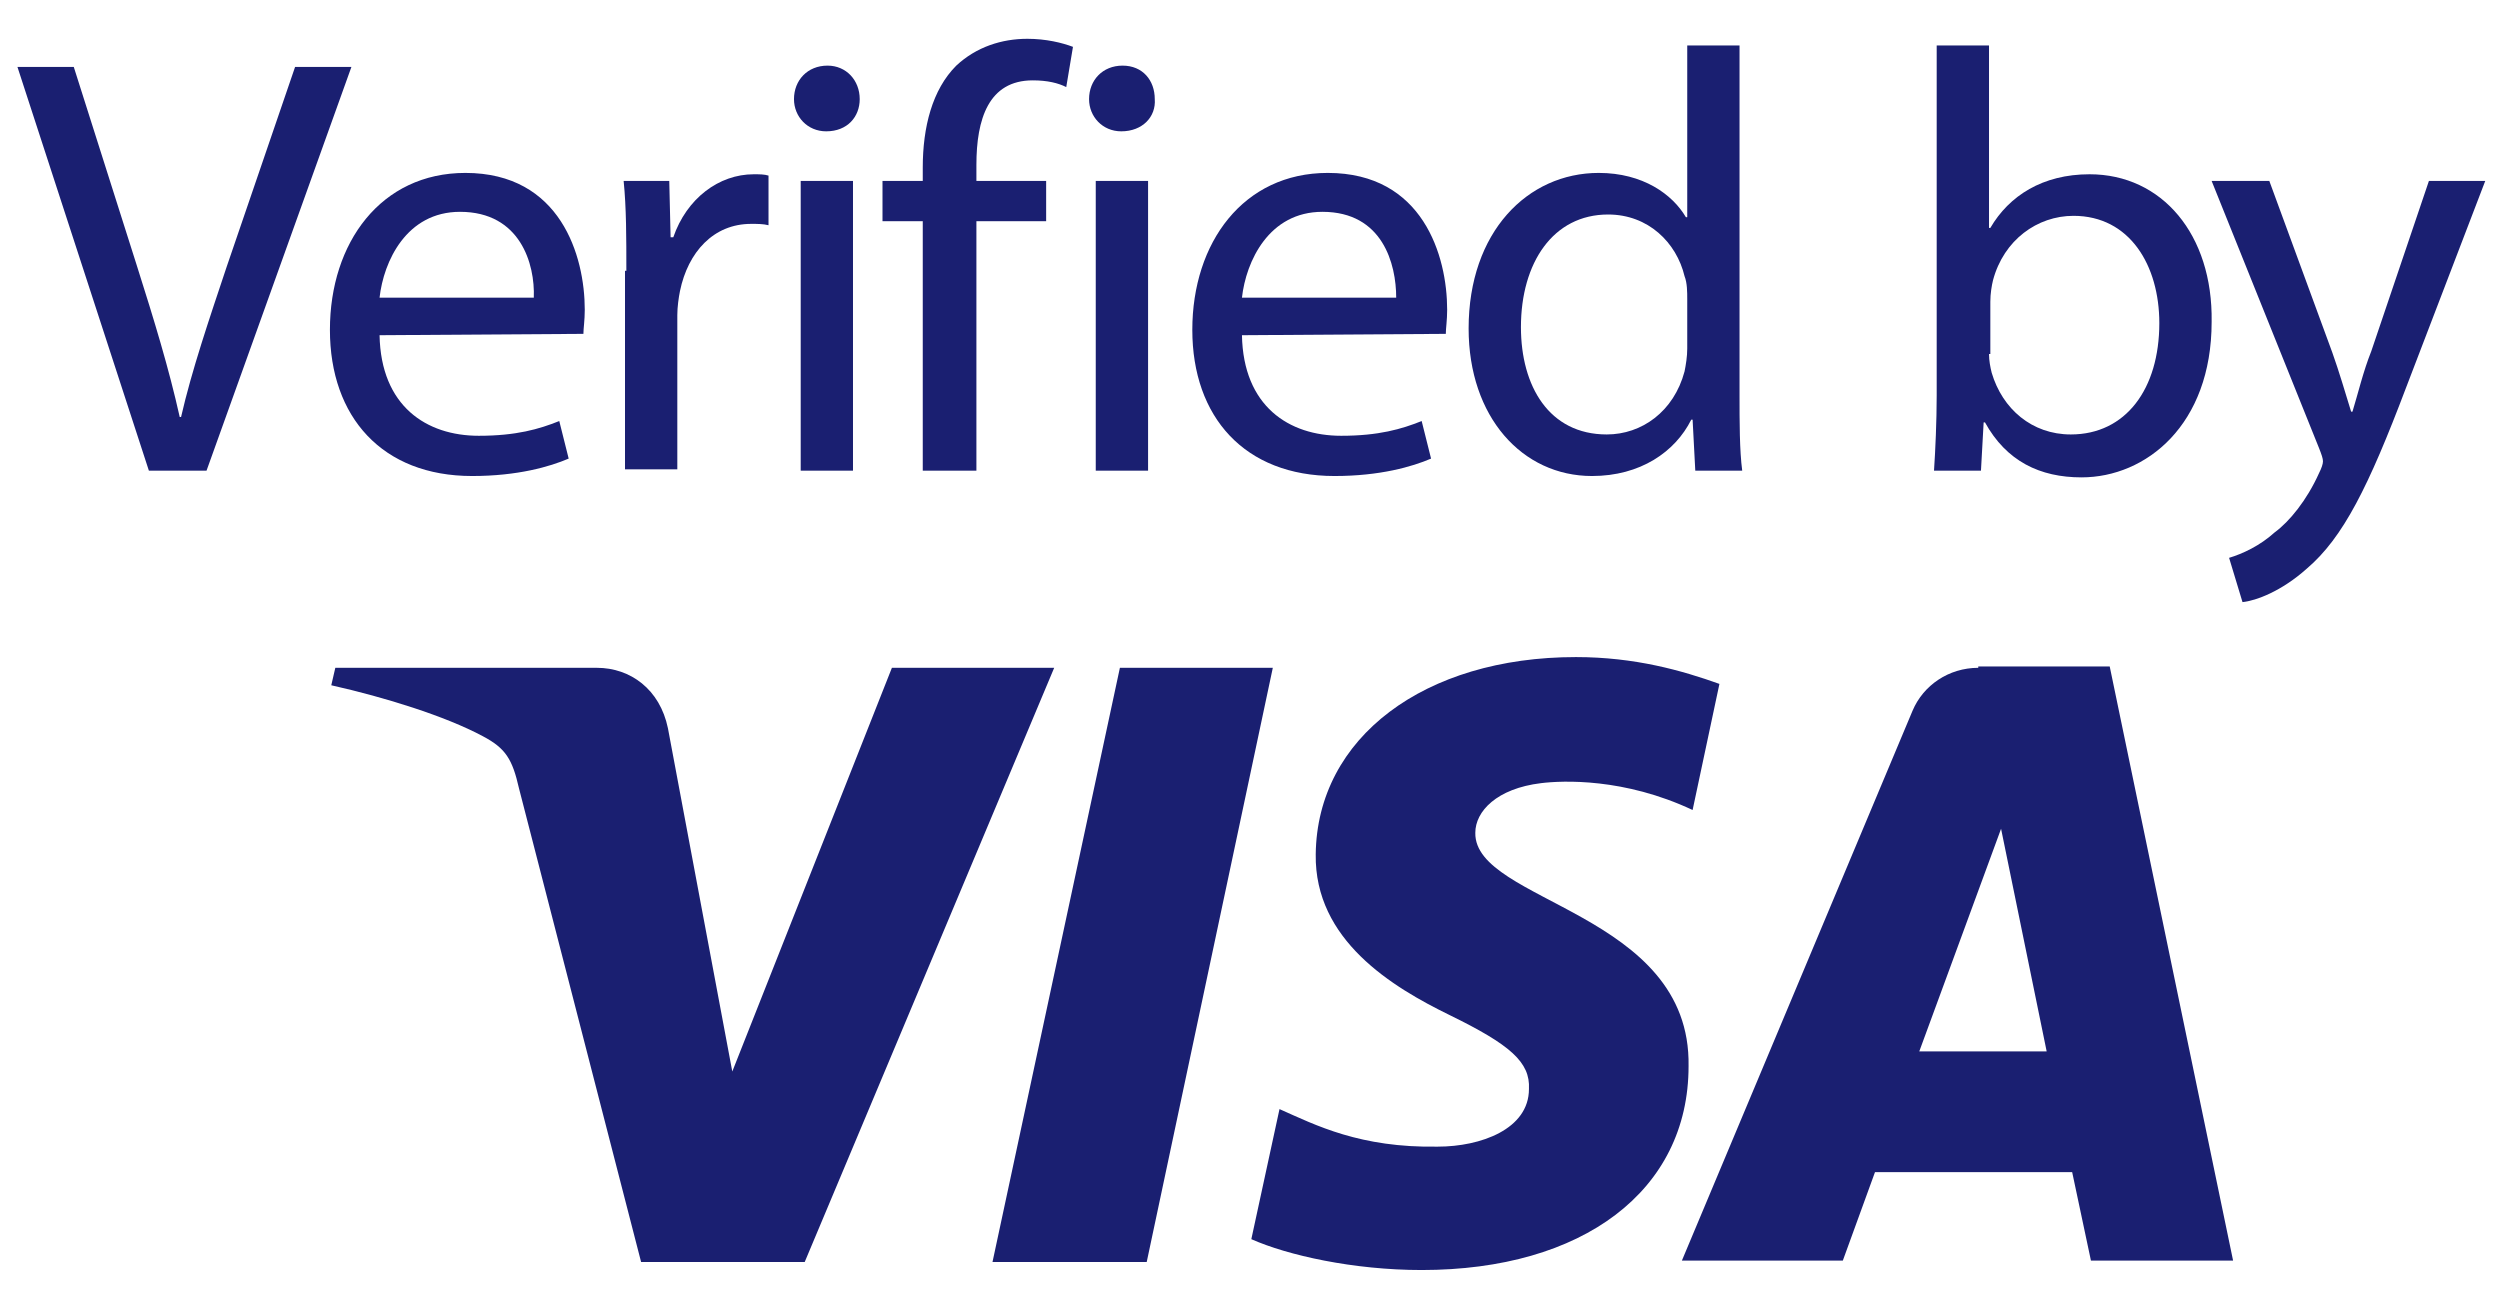
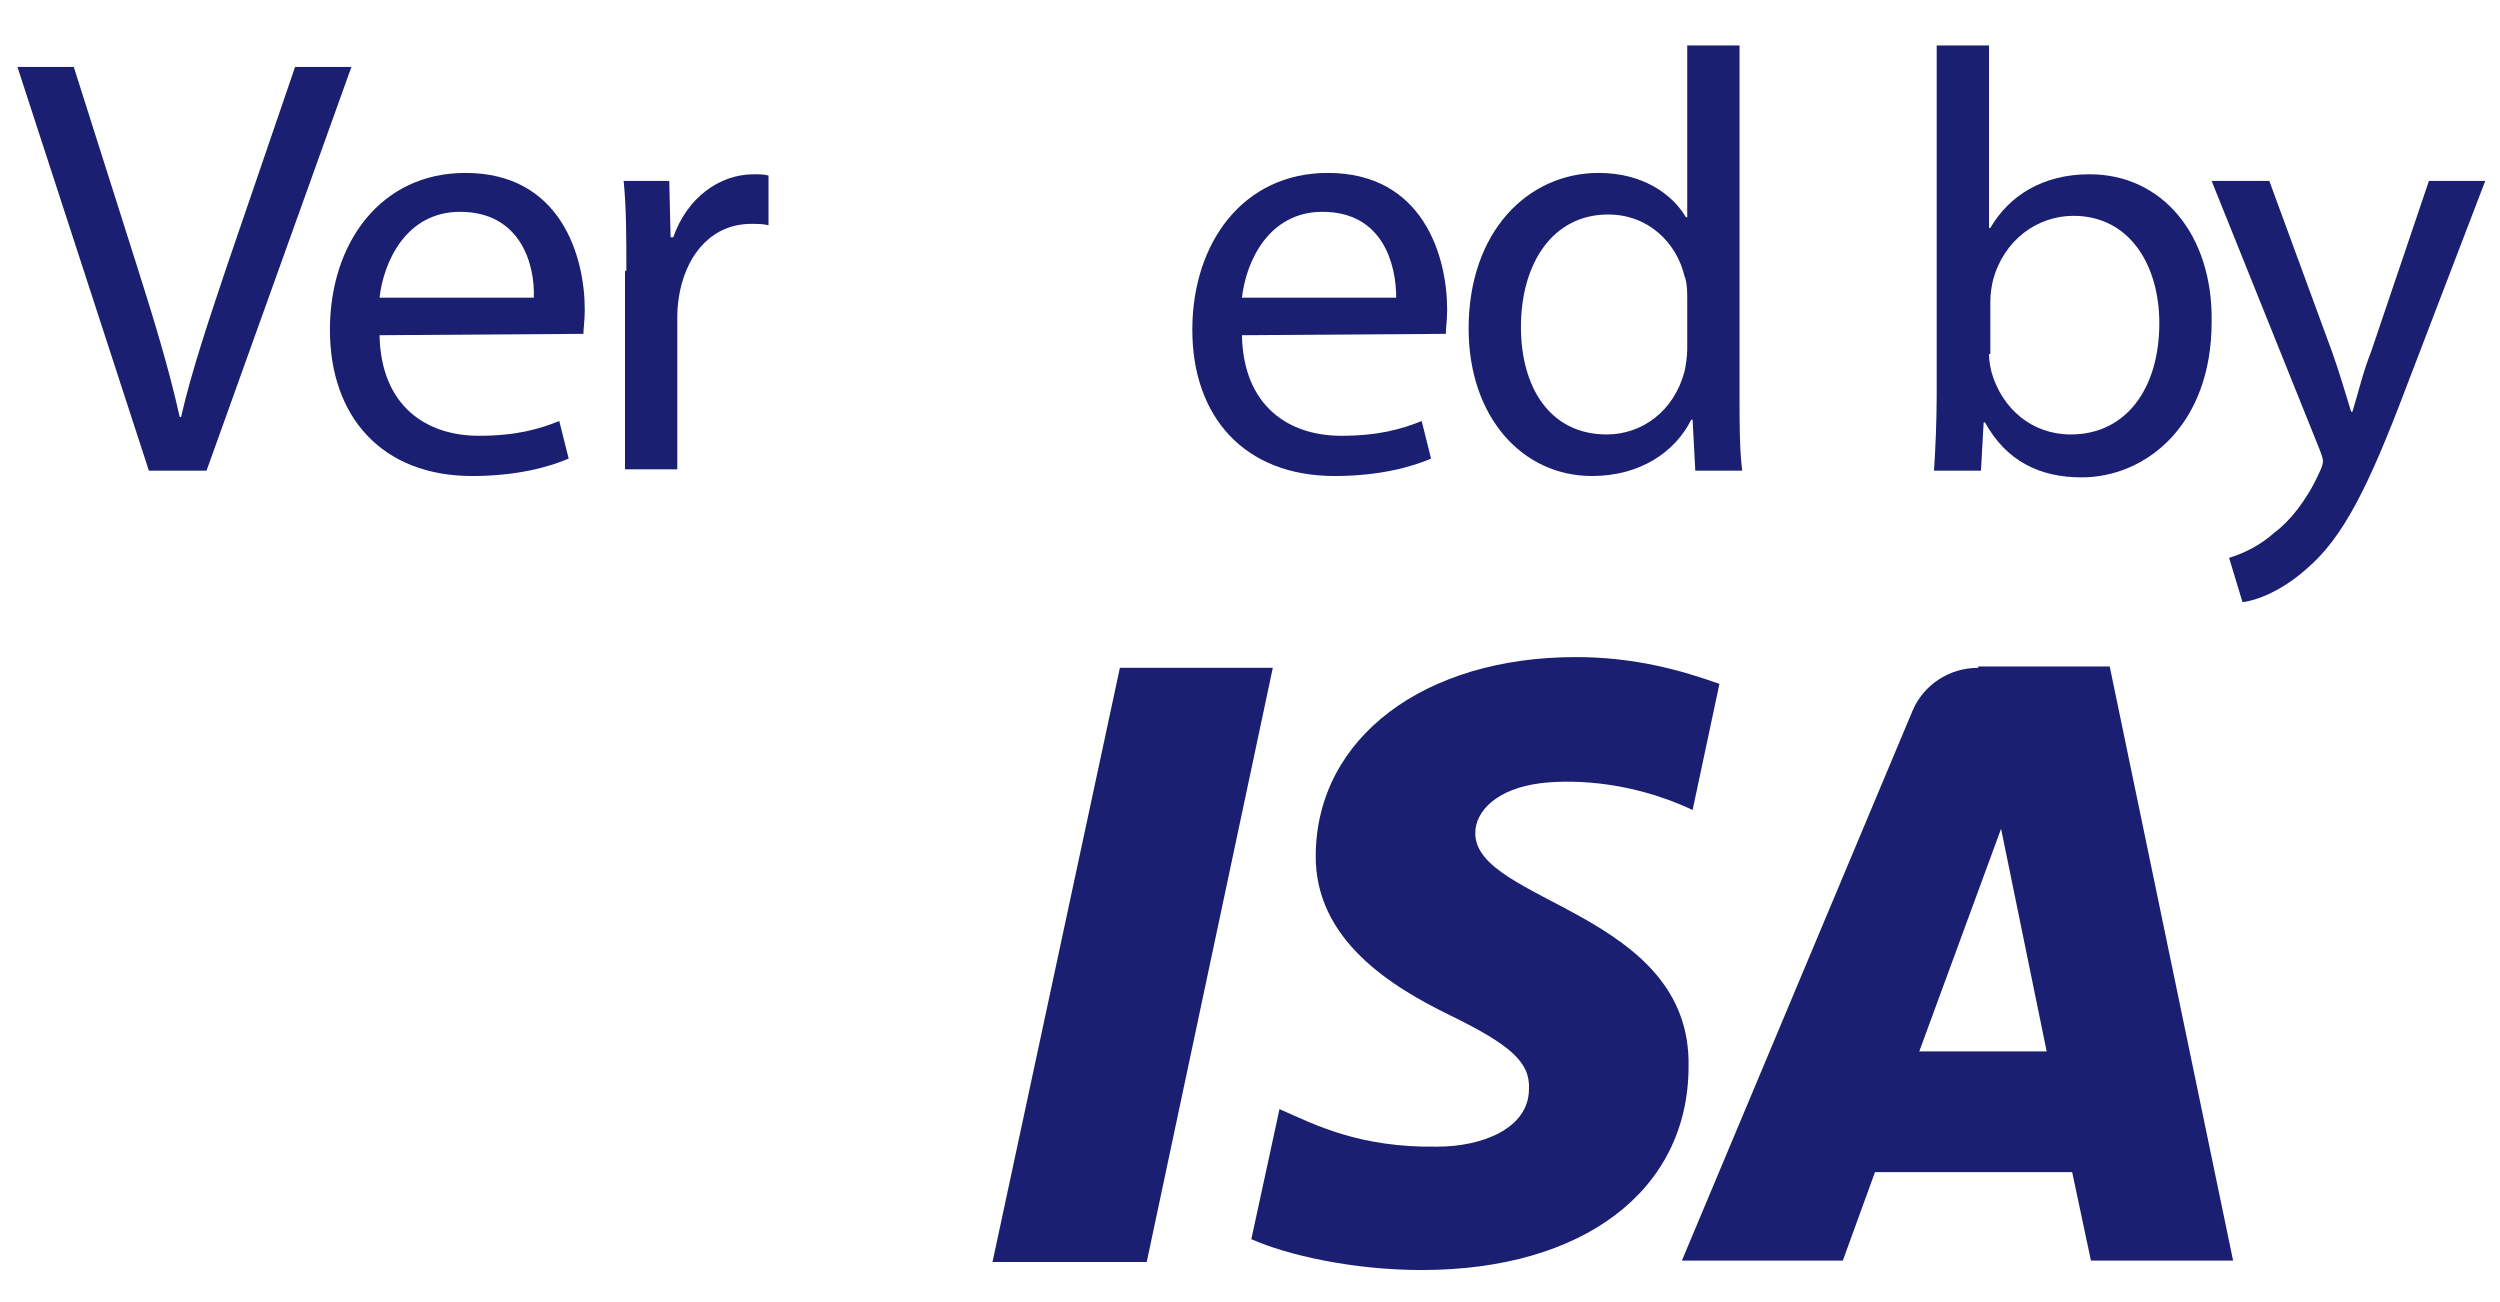
<svg xmlns="http://www.w3.org/2000/svg" width="96" height="50" viewBox="0 0 96 50" fill="none">
  <path d="M5.717 18.073L0.67 2.571H2.833L5.253 10.194C5.923 12.305 6.489 14.159 6.901 16.013H6.953C7.365 14.211 8.034 12.254 8.704 10.245L11.331 2.571H13.494L7.931 18.073H5.717Z" fill="#1A1F71" />
  <path d="M14.575 12.872C14.627 15.601 16.378 16.734 18.386 16.734C19.828 16.734 20.704 16.477 21.476 16.168L21.837 17.61C21.116 17.919 19.88 18.279 18.129 18.279C14.678 18.279 12.669 16.013 12.669 12.666C12.669 9.318 14.627 6.64 17.871 6.64C21.528 6.64 22.455 9.833 22.455 11.893C22.455 12.305 22.403 12.614 22.403 12.82L14.575 12.872ZM20.498 11.43C20.549 10.142 19.983 8.134 17.665 8.134C15.605 8.134 14.73 10.039 14.575 11.43H20.498Z" fill="#1A1F71" />
  <path d="M24.052 10.4C24.052 9.112 24.052 7.979 23.948 6.949H25.7L25.751 9.112H25.854C26.369 7.619 27.605 6.692 28.944 6.692C29.15 6.692 29.356 6.692 29.511 6.743V8.649C29.305 8.597 29.099 8.597 28.841 8.597C27.399 8.597 26.421 9.679 26.112 11.172C26.06 11.43 26.009 11.79 26.009 12.099V18.022H24V10.4H24.052Z" fill="#1A1F71" />
-   <path d="M33.013 3.807C33.013 4.477 32.549 5.043 31.725 5.043C31.004 5.043 30.489 4.477 30.489 3.807C30.489 3.086 31.004 2.52 31.777 2.52C32.498 2.52 33.013 3.086 33.013 3.807ZM30.747 6.949H32.755V18.073H30.747V6.949Z" fill="#1A1F71" />
-   <path d="M35.434 18.073V8.494H33.888V6.949H35.434V6.434C35.434 4.889 35.794 3.447 36.721 2.52C37.494 1.799 38.472 1.49 39.451 1.49C40.172 1.49 40.79 1.644 41.202 1.799L40.944 3.344C40.635 3.189 40.223 3.086 39.657 3.086C37.957 3.086 37.494 4.58 37.494 6.331V6.949H40.172V8.494H37.494V18.073H35.434Z" fill="#1A1F71" />
-   <path d="M44.343 3.807C44.395 4.477 43.88 5.043 43.056 5.043C42.335 5.043 41.82 4.477 41.82 3.807C41.82 3.086 42.335 2.52 43.107 2.52C43.88 2.52 44.343 3.086 44.343 3.807ZM42.077 6.949H44.086V18.073H42.077V6.949Z" fill="#1A1F71" />
  <path d="M47.691 12.872C47.742 15.601 49.494 16.734 51.502 16.734C52.944 16.734 53.82 16.477 54.592 16.168L54.953 17.61C54.232 17.919 52.996 18.279 51.245 18.279C47.794 18.279 45.785 16.013 45.785 12.666C45.785 9.318 47.742 6.64 50.987 6.64C54.644 6.64 55.571 9.833 55.571 11.893C55.571 12.305 55.519 12.614 55.519 12.82L47.691 12.872ZM53.614 11.43C53.614 10.142 53.099 8.134 50.781 8.134C48.721 8.134 47.846 10.039 47.691 11.43H53.614Z" fill="#1A1F71" />
  <path d="M66.798 1.747V15.189C66.798 16.168 66.798 17.301 66.901 18.073H65.099L64.996 16.116H64.944C64.326 17.352 62.987 18.279 61.133 18.279C58.455 18.279 56.395 16.013 56.395 12.614C56.395 8.906 58.661 6.64 61.391 6.64C63.09 6.64 64.223 7.464 64.738 8.34H64.79V1.747H66.798ZM64.79 11.481C64.79 11.224 64.79 10.863 64.687 10.606C64.378 9.318 63.296 8.237 61.751 8.237C59.639 8.237 58.404 10.091 58.404 12.563C58.404 14.829 59.485 16.683 61.7 16.683C63.039 16.683 64.275 15.807 64.687 14.262C64.738 14.005 64.79 13.696 64.79 13.387V11.481Z" fill="#1A1F71" />
  <path d="M74.266 18.073C74.318 17.301 74.369 16.168 74.369 15.189V1.747H76.378V8.752H76.429C77.15 7.516 78.438 6.692 80.24 6.692C83.022 6.692 84.978 9.009 84.927 12.357C84.927 16.322 82.403 18.331 79.931 18.331C78.335 18.331 77.047 17.713 76.223 16.219H76.172L76.069 18.073H74.266ZM76.378 13.593C76.378 13.85 76.429 14.108 76.481 14.314C76.893 15.704 78.026 16.683 79.519 16.683C81.631 16.683 82.918 14.932 82.918 12.408C82.918 10.194 81.785 8.288 79.622 8.288C78.232 8.288 76.944 9.215 76.532 10.76C76.481 10.966 76.429 11.275 76.429 11.584V13.593H76.378Z" fill="#1A1F71" />
  <path d="M87.142 6.949L89.562 13.541C89.82 14.262 90.077 15.138 90.283 15.807H90.335C90.541 15.138 90.747 14.262 91.056 13.49L93.27 6.949H95.433L92.395 14.88C90.953 18.692 89.974 20.649 88.584 21.833C87.605 22.709 86.627 23.069 86.112 23.121L85.597 21.421C86.112 21.267 86.781 20.958 87.348 20.443C87.914 20.031 88.584 19.206 89.047 18.177C89.15 17.971 89.202 17.816 89.202 17.713C89.202 17.61 89.15 17.456 89.047 17.198L84.927 6.949H87.142Z" fill="#1A1F71" />
-   <path d="M34.249 25.644L28.12 41.146L25.648 27.962C25.339 26.468 24.206 25.644 22.919 25.644H12.876L12.721 26.314C14.781 26.777 17.099 27.498 18.541 28.271C19.416 28.734 19.674 29.146 19.931 30.279L24.618 48.46H30.901L40.481 25.644H34.249Z" fill="#1A1F71" />
  <path d="M43.004 25.644L38.112 48.46H44.034L48.876 25.644H43.004Z" fill="#1A1F71" />
  <path d="M56.652 31.979C56.652 31.155 57.476 30.279 59.176 30.073C60 29.971 62.369 29.867 64.996 31.104L66.026 26.262C64.584 25.747 62.781 25.232 60.515 25.232C54.695 25.232 50.575 28.322 50.524 32.803C50.472 36.099 53.459 37.902 55.674 38.983C57.991 40.116 58.764 40.786 58.712 41.816C58.712 43.361 56.858 44.031 55.21 44.031C52.223 44.082 50.524 43.207 49.133 42.589L48.051 47.584C49.442 48.202 51.966 48.769 54.592 48.769C60.773 48.769 64.841 45.73 64.841 40.941C64.944 35.018 56.601 34.657 56.652 31.979Z" fill="#1A1F71" />
  <path d="M73.7 40.374L76.841 31.825L78.592 40.374H73.7ZM75.966 25.644C74.833 25.644 73.854 26.314 73.442 27.292L64.584 48.408H70.764L72 45.009H79.571L80.292 48.408H85.751L81.013 25.593H75.966V25.644Z" fill="#1A1F71" />
</svg>